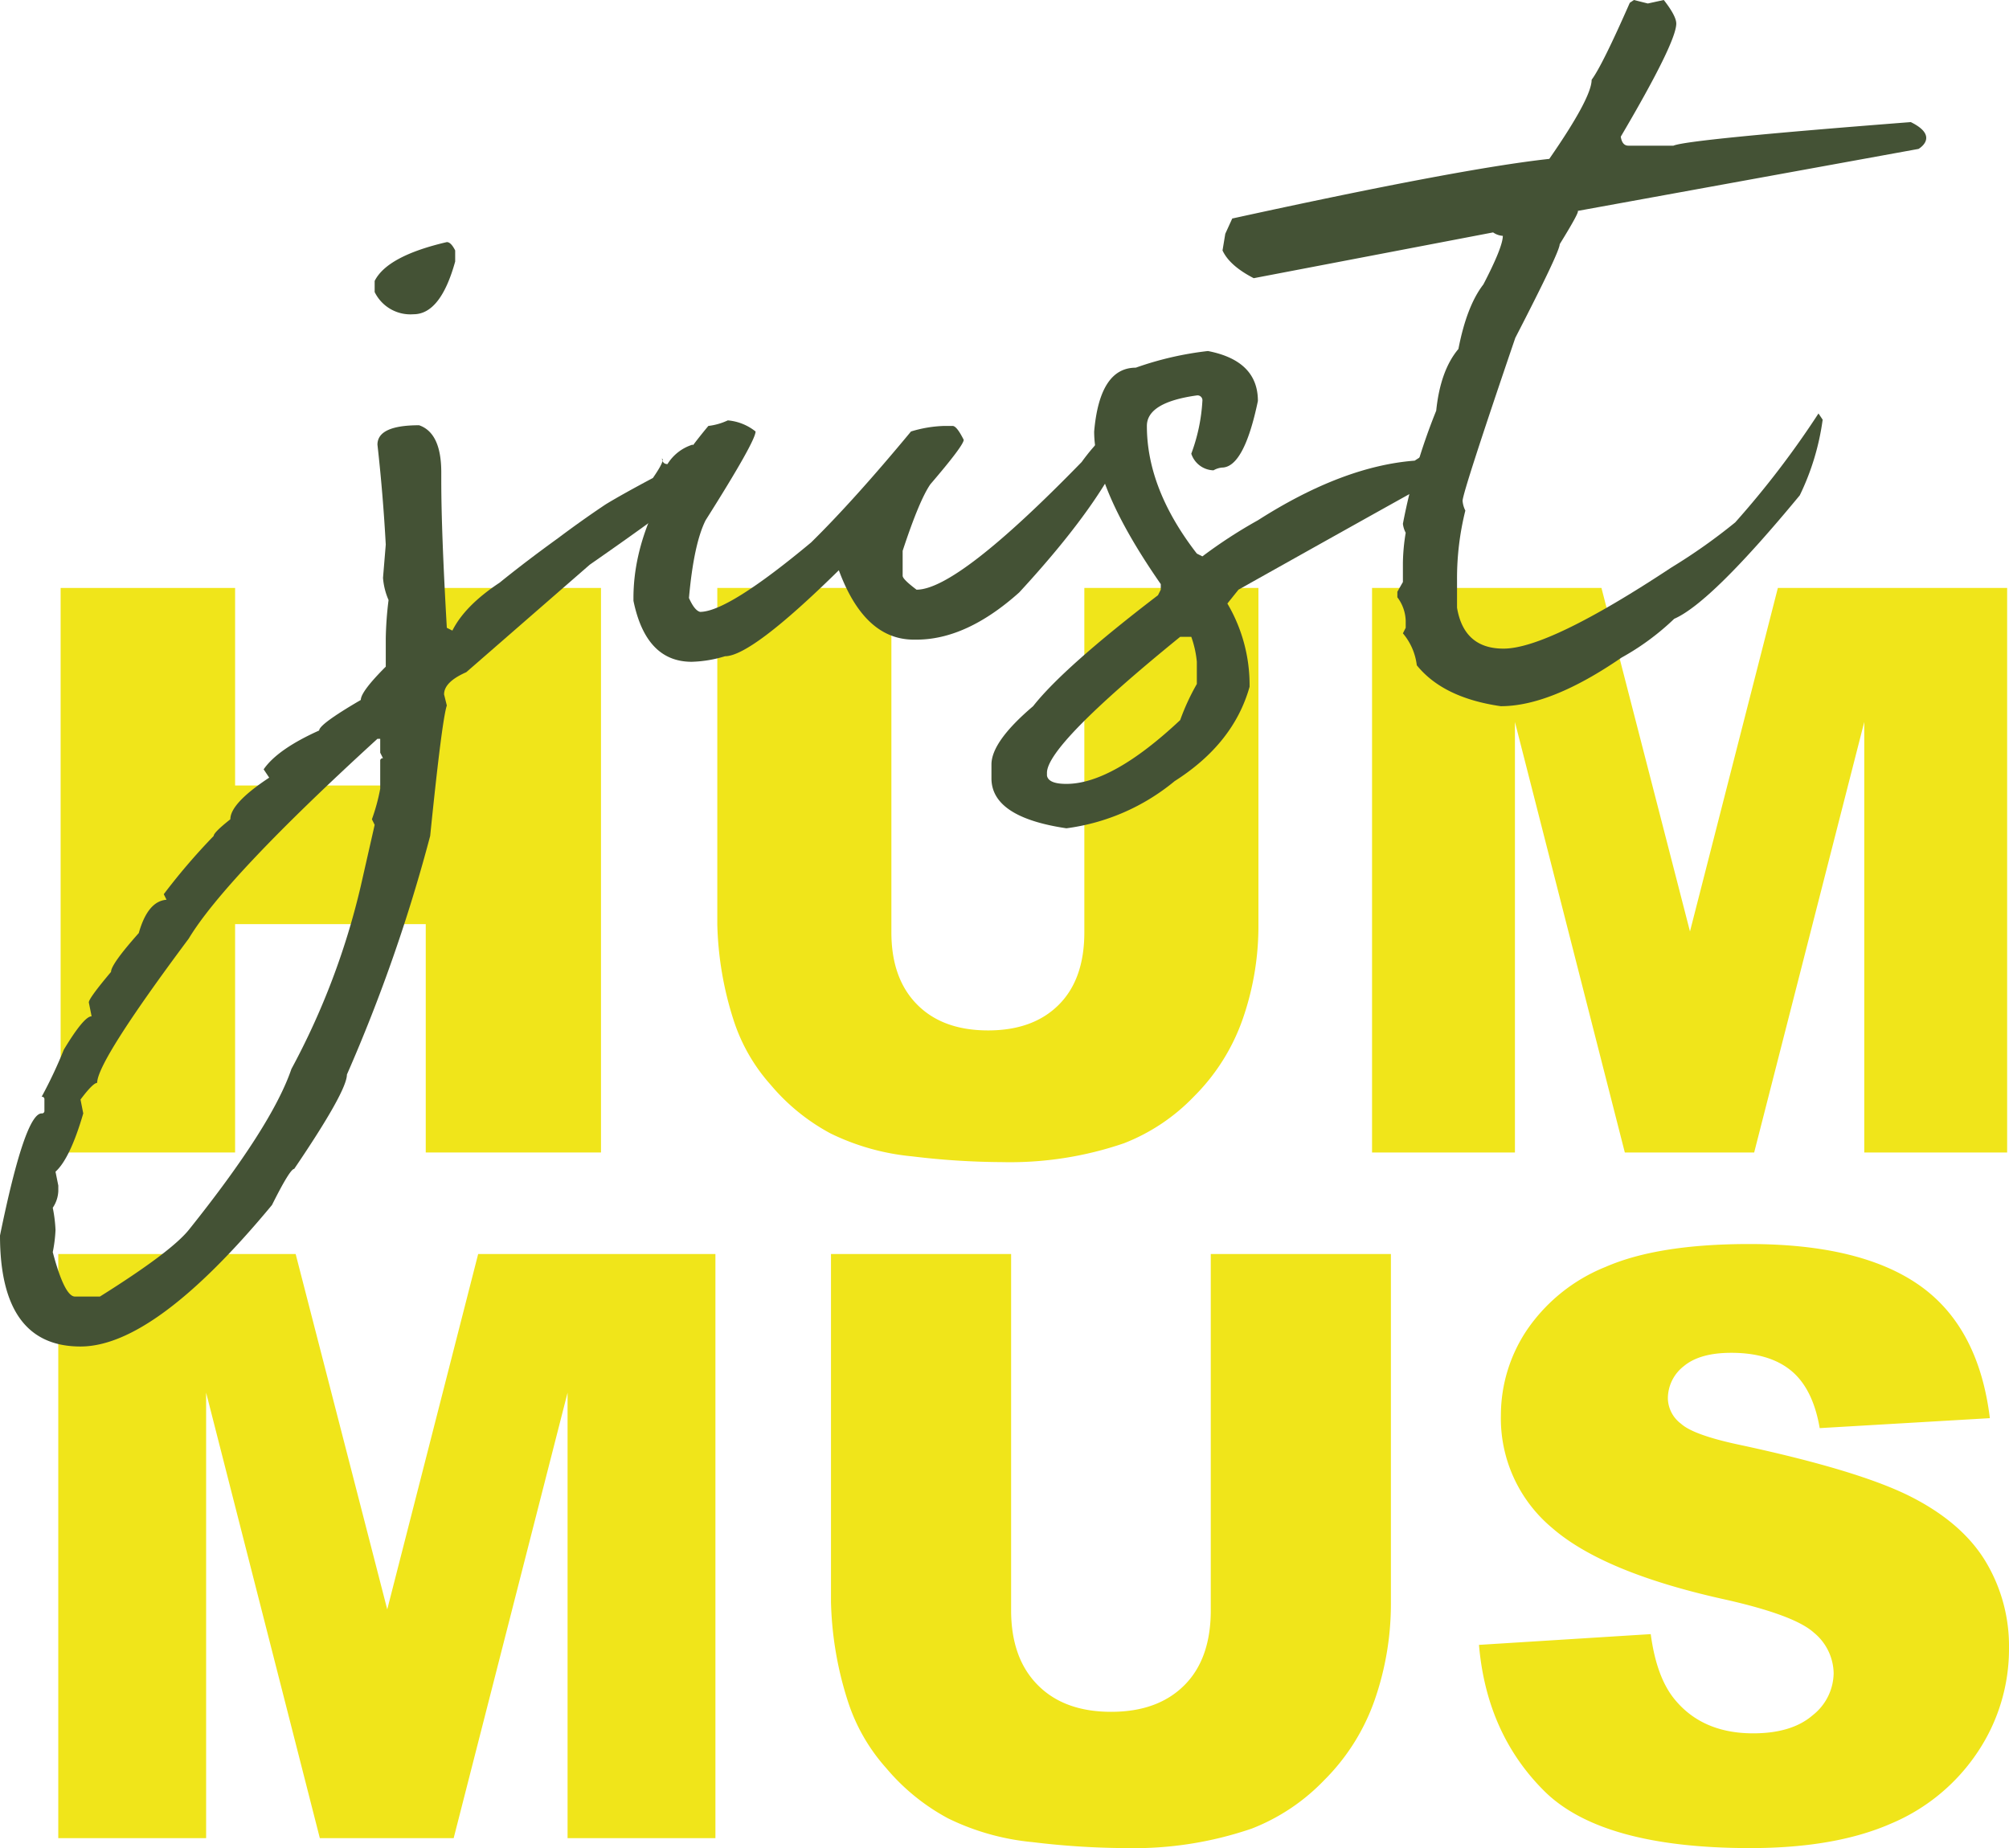
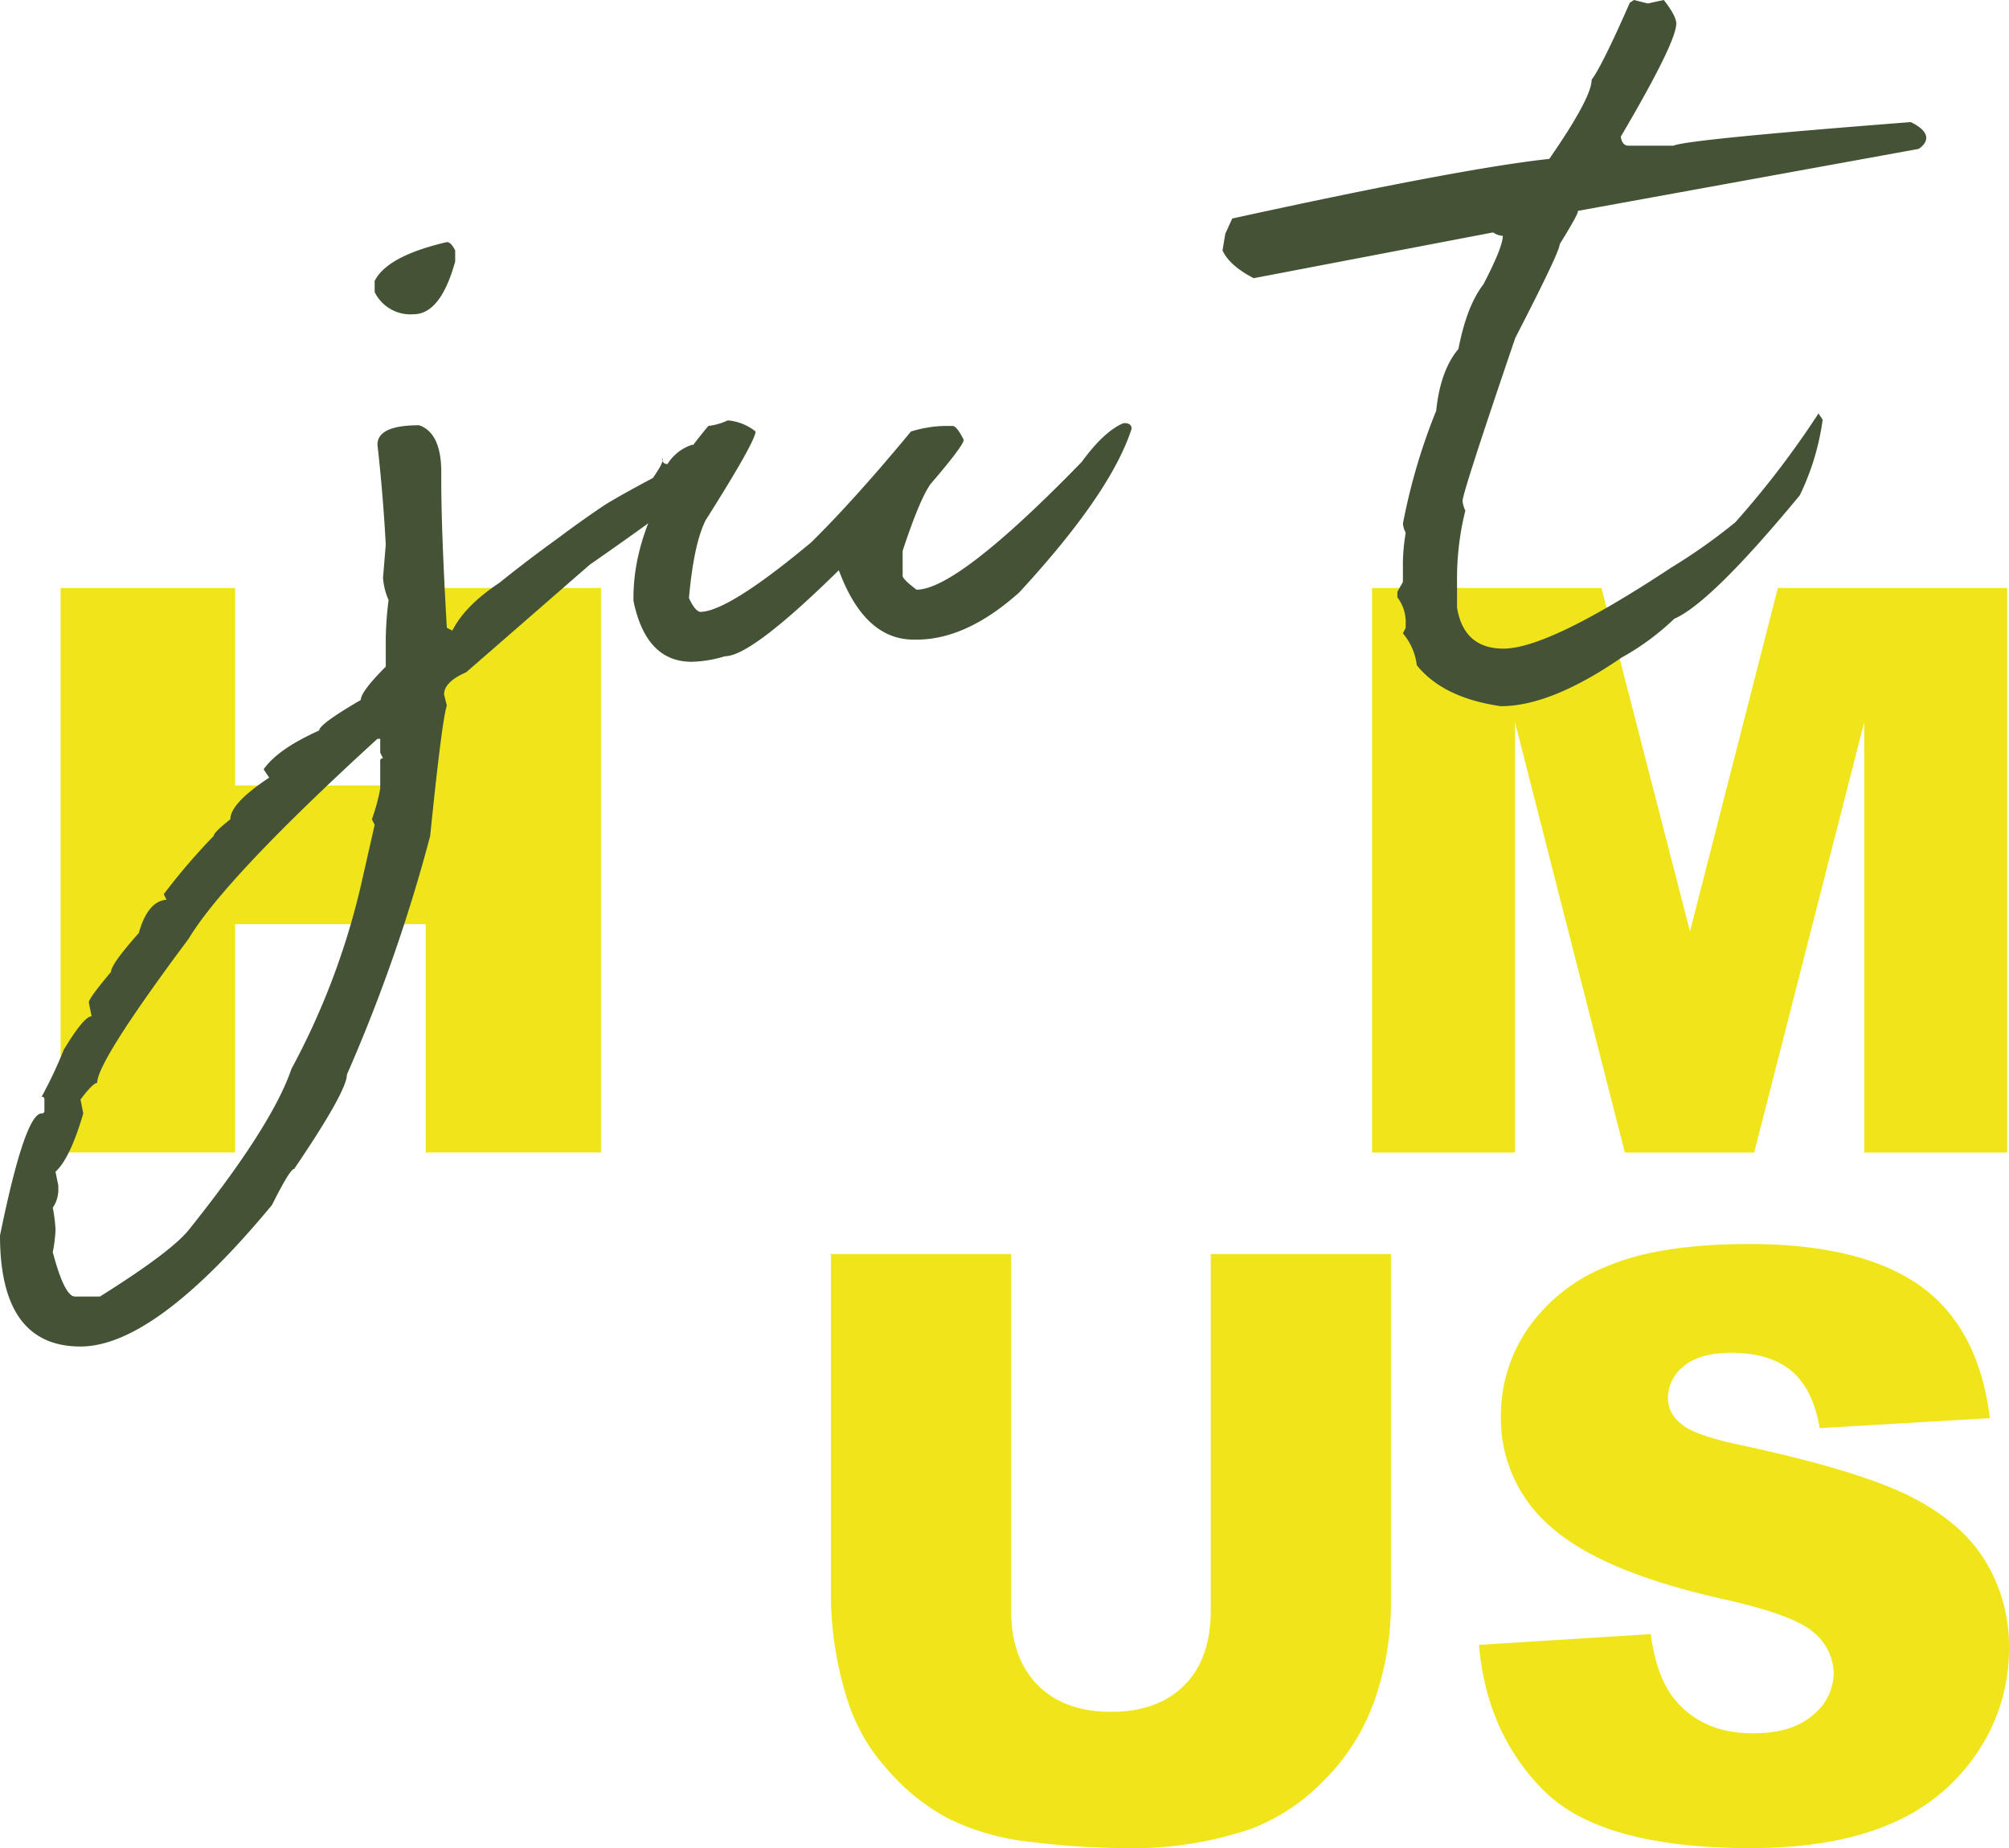
<svg xmlns="http://www.w3.org/2000/svg" viewBox="0 0 274.329 252.395">
  <defs>
    <style>.cls-1{fill:#f0e51a;}.cls-2{fill:#445235;}</style>
  </defs>
  <g id="Ebene_2" data-name="Ebene 2">
    <g id="Ebene_1-2" data-name="Ebene 1">
      <polygon class="cls-1" points="8.279 80.297 32.103 80.297 32.103 107.276 58.136 107.276 58.136 80.297 82.065 80.297 82.065 157.396 58.136 157.396 58.136 126.209 32.103 126.209 32.103 157.396 8.279 157.396 8.279 80.297" />
-       <path class="cls-1" d="M148.067,80.297h23.771v45.939a38.627,38.627,0,0,1-2.13,12.893,27.886,27.886,0,0,1-6.679,10.624,26.622,26.622,0,0,1-9.545,6.381,48.009,48.009,0,0,1-16.672,2.577,104.826,104.826,0,0,1-12.28-.789,32.125,32.125,0,0,1-11.123-3.129,27.823,27.823,0,0,1-8.178-6.644,24.499,24.499,0,0,1-5.075-8.879,46.119,46.119,0,0,1-2.209-13.034V80.297h23.772v47.026q0,6.31,3.497,9.852,3.498,3.549,9.703,3.55,6.153,0,9.651-3.498,3.497-3.485,3.497-9.904Z" />
      <polygon class="cls-1" points="187.353 80.297 218.68 80.297 230.767 127.209 242.767 80.297 274.076 80.297 274.076 157.396 254.565 157.396 254.565 98.599 239.532 157.396 221.87 157.396 206.864 98.599 206.864 157.396 187.353 157.396 187.353 80.297" />
-       <polygon class="cls-1" points="7.957 171.259 40.371 171.259 52.878 219.799 65.295 171.259 97.691 171.259 97.691 251.035 77.502 251.035 77.502 190.196 61.948 251.035 43.673 251.035 28.146 190.196 28.146 251.035 7.957 251.035 7.957 171.259" />
      <path class="cls-1" d="M165.331,171.259h24.597v47.533a39.987,39.987,0,0,1-2.204,13.342,28.866,28.866,0,0,1-6.911,10.992,27.549,27.549,0,0,1-9.877,6.603,49.692,49.692,0,0,1-17.25,2.666,108.517,108.517,0,0,1-12.707-.816,33.241,33.241,0,0,1-11.509-3.238,28.781,28.781,0,0,1-8.462-6.875,25.334,25.334,0,0,1-5.251-9.187,47.686,47.686,0,0,1-2.286-13.487v-47.533h24.597v48.658q0,6.53,3.619,10.194,3.618,3.674,10.04,3.673,6.366,0,9.985-3.618,3.619-3.606,3.619-10.249Z" />
      <path class="cls-1" d="M201.954,224.642l23.454-1.469q.762,5.713,3.102,8.706,3.808,4.843,10.883,4.844,5.279,0,8.135-2.476a7.419,7.419,0,0,0,2.857-5.741,7.324,7.324,0,0,0-2.721-5.551q-2.72-2.448-12.624-4.625-16.216-3.647-23.128-9.687a19.481,19.481,0,0,1-6.965-15.4,20.919,20.919,0,0,1,3.564-11.618,23.649,23.649,0,0,1,10.72-8.598q7.157-3.129,19.618-3.129,15.291,0,23.318,5.687t9.55,18.094l-23.236,1.36q-.925-5.386-3.891-7.836t-8.19-2.449q-4.299,0-6.476,1.823a5.586,5.586,0,0,0-2.176,4.435,4.438,4.438,0,0,0,1.796,3.428q1.74,1.579,8.271,2.939,16.161,3.483,23.154,7.047t10.176,8.843a22.413,22.413,0,0,1,3.184,11.808,25.29,25.29,0,0,1-4.245,14.149,26.556,26.556,0,0,1-11.863,9.822q-7.619,3.346-19.209,3.347-20.352,0-28.188-7.836t-8.87-19.917" />
      <path class="cls-2" d="M57.224,58.076q3.034,1.042,3.032,6.445v1.134q0,6.917.758,20.084l.758.382q1.71-3.411,6.445-6.54,3.498-2.838,7.956-6.064,3.411-2.556,6.54-4.641,2.172-1.326,6.44-3.597c1.134-1.641,1.547-2.53,1.233-2.655.063.507.314.758.758.758a6.186,6.186,0,0,1,3.409-2.651l.758.377h1.897q2.274-1.514,3.691-.377.76,1.702-20.366,16.388L63.669,91.803q-3.033,1.332-3.031,3.032l.376,1.515q-.666,1.992-2.274,17.815a222.523,222.523,0,0,1-11.369,32.588q0,2.274-7.198,12.885-.573,0-3.032,4.929-16.012,19.322-26.147,19.326Q.001,183.893,0,168.734q3.411-16.678,5.688-16.676a.332.332,0,0,0,.376-.376v-1.516a.334.334,0,0,0-.376-.382,62.181,62.181,0,0,0,3.032-6.44q2.744-4.548,3.789-4.547l-.381-1.898q0-.564,3.032-4.166,0-1.042,3.79-5.306,1.23-4.359,3.789-4.548l-.376-.758a85.778,85.778,0,0,1,6.816-7.956q0-.478,2.274-2.274,0-2.18,5.306-5.687l-.758-1.134q1.897-2.752,7.58-5.306,0-.855,5.687-4.171,0-1.137,3.408-4.548v-3.79a47.708,47.708,0,0,1,.382-5.306,9.32,9.32,0,0,1-.758-3.032l.376-4.542q-.377-6.917-1.134-13.644,0-2.651,5.682-2.655m-46.23,92.09.376,1.892q-1.796,6.156-3.79,7.962l.382,1.892v.758a4.392,4.392,0,0,1-.758,2.274,19.25,19.25,0,0,1,.376,3.032,19.254,19.254,0,0,1-.376,3.031q1.607,6.061,3.032,6.064h3.408q9.668-6.061,12.127-9.095,11.37-14.208,14.02-21.981a100.838,100.838,0,0,0,9.477-25.008l1.892-8.338-.376-.758a26.572,26.572,0,0,0,1.134-4.171v-3.79a.336.336,0,0,1,.382-.376l-.382-.758v-1.898h-.376q-20.748,18.953-25.771,27.287-12.505,16.771-12.504,19.707-.572,0-2.273,2.274M61.014,33.063c.382,0,.758.382,1.14,1.14v1.515q-1.992,7.199-5.688,7.199a5.432,5.432,0,0,1-5.306-3.032V38.369q1.71-3.411,9.854-5.306" />
      <path class="cls-2" d="M99.383,57.412a7.013,7.013,0,0,1,3.79,1.516q0,1.333-6.822,12.127-1.615,3.224-2.274,10.612c.507,1.139,1.009,1.767,1.516,1.897q3.788,0,15.159-9.477,5.874-5.778,13.644-15.159a17.1,17.1,0,0,1,4.548-.758h1.134c.382,0,.883.633,1.516,1.898q0,.76-4.548,6.063-1.514,2.18-3.79,9.096v3.408c0,.319.633.946,1.898,1.898q5.583,0,22.545-17.434,3.034-4.171,5.688-5.305h.376c.507.062.758.313.758.758q-2.838,8.805-15.347,22.357-7.199,6.446-14.02,6.445h-.382q-6.728,0-10.23-9.477Q102.6,89.624,99.001,89.623a16.887,16.887,0,0,1-4.547.758q-6.25,0-7.956-8.332v-.382q0-11.275,10.23-23.497a8.647,8.647,0,0,0,2.655-.758" />
-       <path class="cls-2" d="M164.944,47.94q6.822,1.325,6.822,6.822-1.897,9.095-4.924,9.095a2.933,2.933,0,0,0-1.14.376,3.288,3.288,0,0,1-3.032-2.273,24.431,24.431,0,0,0,1.516-7.198.668.668,0,0,0-.758-.758q-6.822.948-6.822,4.166,0,8.625,6.822,17.433l.758.382a66.288,66.288,0,0,1,7.58-4.93q11.557-7.386,21.411-8.144,4.641-3.034,7.198-3.032l.382.758v1.134q-1.615,0-7.58,5.306-7.677,4.266-24.062,13.455l-1.516,1.893a21.911,21.911,0,0,1,3.032,11.369q-2.187,7.77-10.235,12.886a29.1,29.1,0,0,1-14.778,6.44q-10.232-1.514-10.235-6.822v-1.892q0-3.129,5.688-7.962,4.171-5.3,17.051-15.154l.382-.758v-.758q-9.096-13.079-9.096-20.846.76-8.712,5.682-8.714a44.361,44.361,0,0,1,9.854-2.274m-21.981,57.6v.382q.197,1.137,2.655,1.134,6.25,0,15.536-8.714a30.871,30.871,0,0,1,2.274-4.929v-3.032a14.025,14.025,0,0,0-.758-3.409h-1.516q-18.191,14.781-18.191,18.568" />
      <path class="cls-2" d="M261.976,20.338,215.44,28.803c.194.062-.632,1.578-2.462,4.548q0,1.042-6.064,12.791-7.197,21.123-7.198,22.263a3.584,3.584,0,0,0,.377,1.323,38.163,38.163,0,0,0-1.135,9.289v3.978q.942,5.59,6.346,5.588,6.156,0,22.927-11.082a78.276,78.276,0,0,0,8.714-6.158,124.364,124.364,0,0,0,11.37-14.877l.57.852a34.136,34.136,0,0,1-3.126,10.329q-12.13,14.687-17.146,16.864a34.531,34.531,0,0,1-7.203,5.305q-9.66,6.635-16.482,6.629-7.872-1.137-11.464-5.588a8.254,8.254,0,0,0-1.897-4.36l.382-.758v-.946a5.573,5.573,0,0,0-1.14-3.22v-.758l.758-1.328v-2.65a27.3,27.3,0,0,1,.382-4.078,3.475,3.475,0,0,1-.382-1.228,82.276,82.276,0,0,1,4.548-15.442q.564-5.496,3.032-8.431,1.135-5.874,3.408-8.814,2.658-5.112,2.655-6.633a2.616,2.616,0,0,1-1.327-.471l-32.687,6.252q-3.309-1.708-4.26-3.789l.376-2.274.951-2.086q31.169-6.822,43.293-8.144,5.779-8.343,5.782-10.805,1.419-1.89,5.211-10.512L223.114,0l1.897.476L227.191,0c1.135,1.453,1.704,2.53,1.704,3.22q0,2.563-7.579,15.447c.125.821.475,1.228,1.04,1.228h6.158q1.897-.854,32.404-3.22c4.022,1.97,1.058,3.663,1.058,3.663" />
    </g>
  </g>
</svg>